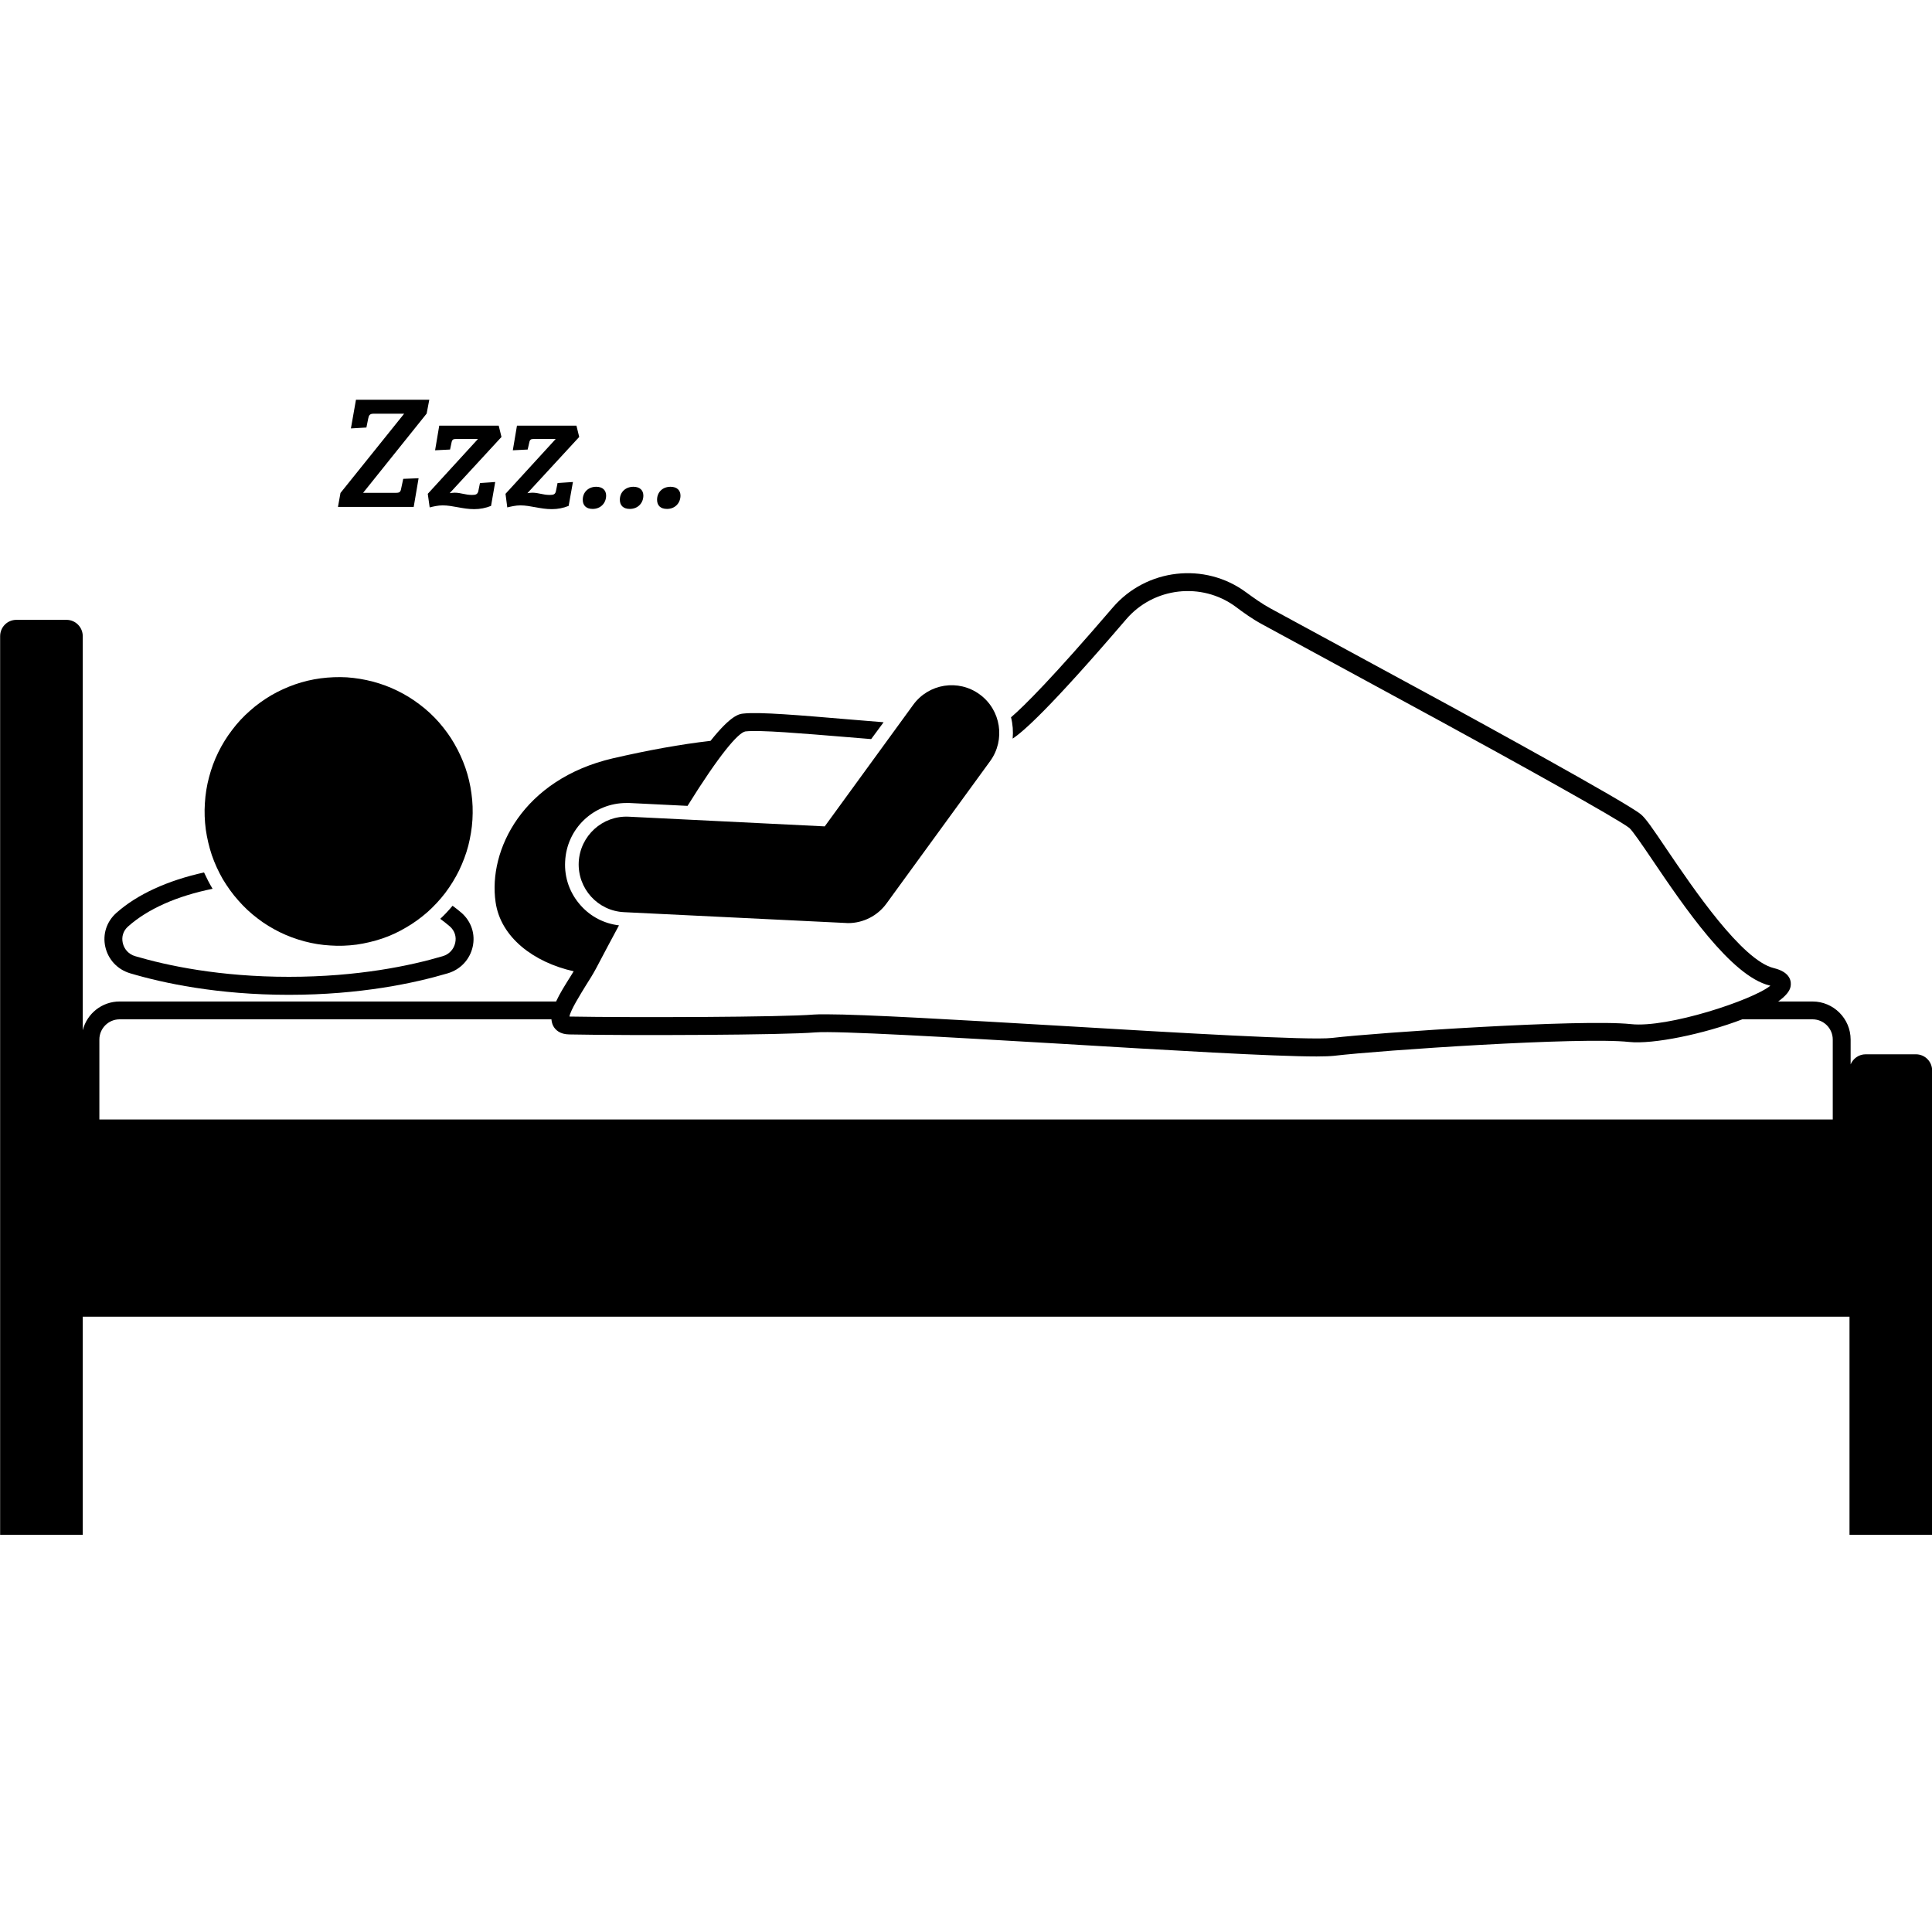
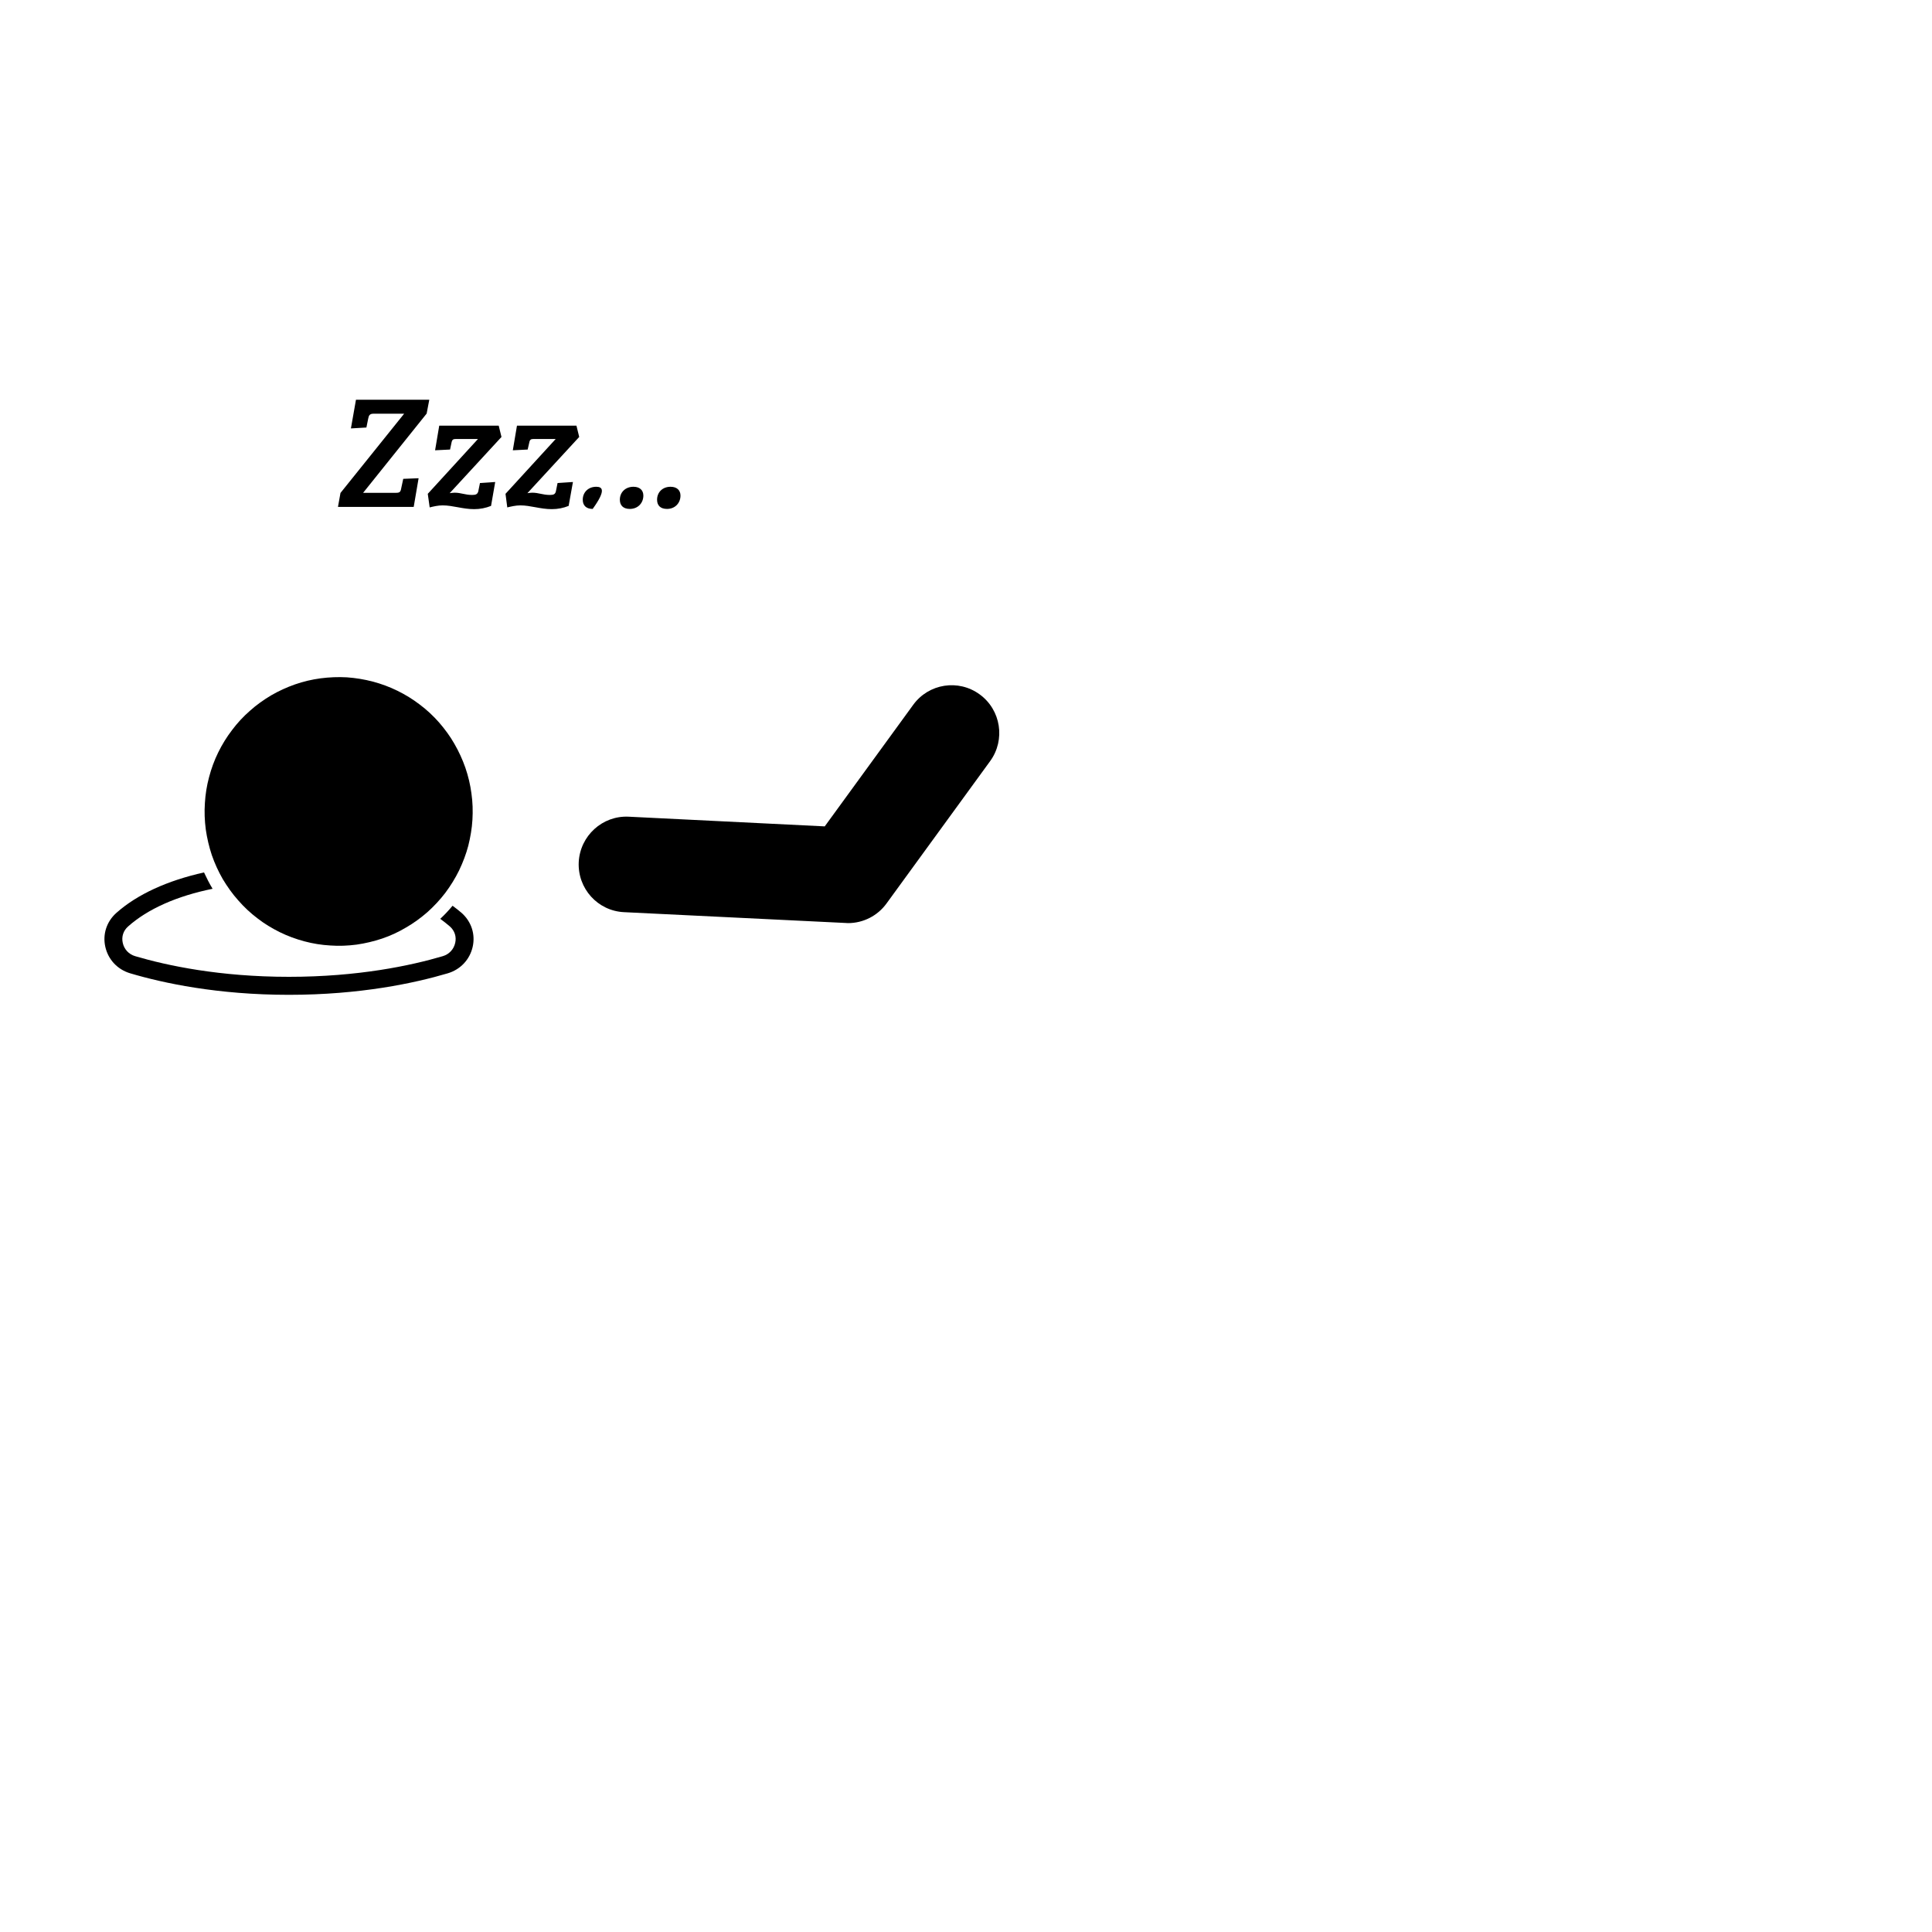
<svg xmlns="http://www.w3.org/2000/svg" version="1.0" preserveAspectRatio="xMidYMid meet" height="80" viewBox="0 0 60 60" zoomAndPan="magnify" width="80">
  <defs>
    <clipPath id="ca32c197f3">
-       <path clip-rule="nonzero" d="M 0 17 L 60 17 L 60 47.664 L 0 47.664 Z M 0 17" />
-     </clipPath>
+       </clipPath>
    <clipPath id="3bf75e304c">
      <path clip-rule="nonzero" d="M 10 12.414 L 14 12.414 L 14 16 L 10 16 Z M 10 12.414" />
    </clipPath>
  </defs>
  <g clip-path="url(#ca32c197f3)">
    <path fill-rule="nonzero" fill-opacity="1" d="M 2.57 40.891 L 57.438 40.891 L 57.438 47.668 L 60.004 47.668 L 60.004 33.246 C 60.004 32.965 59.777 32.742 59.5 32.742 L 57.941 32.742 C 57.73 32.742 57.551 32.871 57.473 33.055 L 57.473 32.285 C 57.473 31.633 56.941 31.102 56.289 31.102 L 55.223 31.102 C 55.441 30.945 55.586 30.785 55.609 30.633 C 55.633 30.504 55.625 30.195 55.09 30.066 C 54.098 29.828 52.582 27.586 51.766 26.383 C 51.324 25.727 51.105 25.406 50.953 25.285 C 50.496 24.91 45.629 22.25 45.074 21.945 L 39.461 18.898 C 39.188 18.75 38.934 18.566 38.699 18.395 C 37.414 17.445 35.594 17.656 34.555 18.871 C 32.695 21.039 31.812 21.922 31.398 22.277 C 31.453 22.492 31.469 22.715 31.449 22.938 C 31.762 22.734 32.57 22.039 34.977 19.23 C 35.828 18.238 37.316 18.066 38.371 18.84 C 38.609 19.02 38.891 19.223 39.195 19.387 L 44.809 22.438 C 46.965 23.613 50.289 25.457 50.602 25.715 C 50.695 25.793 51.008 26.25 51.309 26.695 C 52.285 28.137 53.758 30.32 54.957 30.605 C 54.965 30.609 54.973 30.609 54.98 30.613 C 54.422 31.062 51.793 31.93 50.652 31.805 C 49.137 31.641 42.785 32.066 41.367 32.234 C 40.672 32.316 36.574 32.074 32.957 31.859 C 29.82 31.676 26.836 31.5 25.66 31.5 C 25.492 31.5 25.363 31.5 25.273 31.508 C 24.309 31.59 19.645 31.605 17.688 31.57 C 17.684 31.57 17.684 31.57 17.684 31.57 C 17.719 31.367 18.02 30.891 18.184 30.621 C 18.309 30.426 18.422 30.242 18.508 30.082 C 18.758 29.605 18.996 29.16 19.223 28.738 C 18.77 28.684 18.352 28.473 18.043 28.129 C 17.699 27.75 17.523 27.262 17.551 26.754 C 17.598 25.734 18.434 24.938 19.453 24.938 C 19.484 24.938 19.516 24.938 19.547 24.938 L 21.352 25.027 C 22.34 23.438 22.922 22.758 23.148 22.715 C 23.594 22.664 24.906 22.777 26.301 22.891 C 26.562 22.914 26.812 22.934 27.055 22.953 L 27.441 22.43 C 27.062 22.398 26.691 22.367 26.344 22.34 C 24.863 22.215 23.586 22.105 23.09 22.16 C 22.961 22.172 22.711 22.199 22.066 23.008 C 21.121 23.117 20.137 23.297 19.031 23.551 C 16.242 24.203 15.156 26.398 15.391 28.016 C 15.547 29.113 16.578 29.887 17.816 30.164 C 17.785 30.215 17.75 30.27 17.715 30.328 C 17.543 30.602 17.379 30.863 17.27 31.102 L 3.715 31.102 C 3.164 31.102 2.699 31.48 2.57 31.996 L 2.57 19.758 C 2.57 19.477 2.344 19.25 2.066 19.25 L 0.508 19.25 C 0.227 19.25 0.004 19.477 0.004 19.758 L 0.004 47.668 L 2.57 47.668 Z M 3.715 31.656 L 17.125 31.656 C 17.133 31.73 17.148 31.801 17.184 31.867 C 17.246 31.98 17.383 32.121 17.676 32.125 C 19.645 32.164 24.34 32.145 25.32 32.062 C 26.008 32.008 29.523 32.215 32.926 32.414 C 36.309 32.617 39.531 32.809 40.891 32.809 C 41.133 32.809 41.316 32.801 41.43 32.789 C 42.836 32.621 49.109 32.195 50.594 32.359 C 51.336 32.438 52.918 32.113 54.109 31.656 L 56.289 31.656 C 56.637 31.656 56.918 31.938 56.918 32.285 L 56.918 34.766 L 3.086 34.766 L 3.086 32.285 C 3.086 31.938 3.367 31.656 3.715 31.656 Z M 3.715 31.656" fill="#000000" />
  </g>
  <path fill-rule="nonzero" fill-opacity="1" d="M 4.043 30.227 C 5.066 30.531 6.758 30.895 8.973 30.895 C 11.191 30.895 12.879 30.531 13.906 30.227 C 14.301 30.109 14.59 29.801 14.68 29.402 C 14.766 29.016 14.641 28.625 14.34 28.355 C 14.25 28.277 14.156 28.203 14.055 28.129 C 13.934 28.273 13.809 28.41 13.672 28.535 C 13.777 28.613 13.879 28.691 13.973 28.773 C 14.121 28.906 14.18 29.09 14.137 29.281 C 14.094 29.48 13.949 29.637 13.75 29.695 C 12.758 29.988 11.125 30.336 8.973 30.336 C 6.824 30.336 5.191 29.988 4.199 29.695 C 4 29.637 3.855 29.48 3.812 29.281 C 3.77 29.09 3.828 28.906 3.977 28.773 C 4.59 28.227 5.492 27.828 6.602 27.602 C 6.504 27.441 6.418 27.27 6.336 27.094 C 5.199 27.348 4.262 27.773 3.609 28.355 C 3.309 28.625 3.184 29.016 3.27 29.402 C 3.359 29.801 3.648 30.109 4.043 30.227 Z M 4.043 30.227" fill="#000000" />
  <path fill-rule="nonzero" fill-opacity="1" d="M 12.344 21.453 C 12.59 21.574 12.82 21.715 13.039 21.883 C 13.258 22.047 13.457 22.234 13.637 22.438 C 13.816 22.645 13.977 22.863 14.113 23.102 C 14.25 23.34 14.363 23.586 14.453 23.844 C 14.543 24.105 14.605 24.371 14.641 24.641 C 14.68 24.914 14.688 25.184 14.672 25.457 C 14.656 25.73 14.609 26 14.543 26.266 C 14.473 26.531 14.375 26.785 14.258 27.031 C 14.137 27.277 13.992 27.512 13.828 27.73 C 13.664 27.945 13.477 28.145 13.273 28.328 C 13.066 28.508 12.848 28.668 12.609 28.805 C 12.375 28.945 12.129 29.059 11.867 29.148 C 11.609 29.234 11.344 29.297 11.074 29.336 C 10.805 29.371 10.531 29.383 10.258 29.363 C 9.988 29.348 9.719 29.305 9.453 29.234 C 9.191 29.164 8.934 29.07 8.688 28.949 C 8.445 28.828 8.211 28.688 7.996 28.52 C 7.777 28.355 7.578 28.168 7.398 27.961 C 7.215 27.758 7.059 27.535 6.918 27.301 C 6.781 27.062 6.668 26.816 6.578 26.555 C 6.492 26.297 6.43 26.031 6.391 25.762 C 6.355 25.488 6.344 25.215 6.363 24.941 C 6.379 24.668 6.422 24.398 6.492 24.137 C 6.562 23.871 6.656 23.613 6.777 23.367 C 6.898 23.121 7.039 22.891 7.207 22.672 C 7.371 22.453 7.555 22.254 7.762 22.074 C 7.965 21.891 8.188 21.734 8.422 21.594 C 8.66 21.457 8.906 21.344 9.164 21.254 C 9.422 21.164 9.688 21.102 9.957 21.066 C 10.23 21.031 10.5 21.02 10.773 21.035 C 11.047 21.055 11.316 21.098 11.578 21.168 C 11.844 21.238 12.098 21.332 12.344 21.453 Z M 12.344 21.453" fill="#000000" />
  <path fill-rule="nonzero" fill-opacity="1" d="M 25.613 25.664 L 19.523 25.363 C 18.707 25.324 18.016 25.957 17.973 26.773 C 17.934 27.594 18.562 28.289 19.379 28.328 L 26.266 28.664 C 26.289 28.664 26.312 28.668 26.336 28.668 C 26.809 28.668 27.254 28.441 27.531 28.059 L 30.75 23.637 C 31.23 22.977 31.086 22.047 30.426 21.566 C 29.766 21.082 28.84 21.227 28.359 21.891 Z M 25.613 25.664" fill="#000000" />
  <g clip-path="url(#3bf75e304c)">
    <path fill-rule="nonzero" fill-opacity="1" d="M 13 14.852 L 12.523 14.871 L 12.461 15.16 C 12.441 15.277 12.414 15.305 12.297 15.305 L 11.277 15.305 L 13.25 12.844 L 13.332 12.414 L 11.055 12.414 L 10.898 13.305 L 11.379 13.277 L 11.434 13.004 C 11.453 12.898 11.484 12.848 11.602 12.848 L 12.551 12.848 L 10.574 15.309 L 10.496 15.742 L 12.848 15.742 Z M 13 14.852" fill="#000000" />
  </g>
  <path fill-rule="nonzero" fill-opacity="1" d="M 14.02 13.758 C 14.039 13.652 14.07 13.633 14.164 13.633 L 14.844 13.633 L 13.285 15.336 L 13.344 15.758 C 13.457 15.73 13.602 15.695 13.746 15.695 C 14.066 15.695 14.367 15.812 14.727 15.812 C 14.91 15.812 15.086 15.777 15.25 15.711 L 15.379 14.969 L 14.906 15 L 14.852 15.266 C 14.824 15.352 14.773 15.371 14.66 15.371 C 14.441 15.371 14.32 15.301 14.117 15.301 C 14.051 15.301 14.012 15.312 13.965 15.316 L 15.574 13.57 L 15.488 13.219 L 13.641 13.219 L 13.512 13.984 L 13.977 13.961 Z M 14.02 13.758" fill="#000000" />
  <path fill-rule="nonzero" fill-opacity="1" d="M 15.754 15.758 C 15.871 15.73 16.016 15.695 16.16 15.695 C 16.477 15.695 16.777 15.812 17.137 15.812 C 17.324 15.812 17.496 15.777 17.66 15.711 L 17.793 14.969 L 17.316 15 L 17.262 15.266 C 17.238 15.352 17.188 15.371 17.074 15.371 C 16.852 15.371 16.734 15.301 16.527 15.301 C 16.465 15.301 16.422 15.312 16.379 15.316 L 17.988 13.57 L 17.902 13.219 L 16.055 13.219 L 15.926 13.984 L 16.387 13.961 L 16.434 13.758 C 16.453 13.652 16.484 13.633 16.578 13.633 L 17.258 13.633 L 15.699 15.336 Z M 15.754 15.758" fill="#000000" />
-   <path fill-rule="nonzero" fill-opacity="1" d="M 18.406 15.805 C 18.66 15.805 18.824 15.617 18.824 15.391 C 18.824 15.227 18.715 15.117 18.516 15.117 C 18.273 15.117 18.098 15.285 18.098 15.52 C 18.098 15.695 18.203 15.805 18.406 15.805 Z M 18.406 15.805" fill="#000000" />
+   <path fill-rule="nonzero" fill-opacity="1" d="M 18.406 15.805 C 18.824 15.227 18.715 15.117 18.516 15.117 C 18.273 15.117 18.098 15.285 18.098 15.52 C 18.098 15.695 18.203 15.805 18.406 15.805 Z M 18.406 15.805" fill="#000000" />
  <path fill-rule="nonzero" fill-opacity="1" d="M 19.559 15.805 C 19.816 15.805 19.98 15.617 19.98 15.391 C 19.98 15.227 19.871 15.117 19.672 15.117 C 19.426 15.117 19.25 15.285 19.25 15.52 C 19.25 15.695 19.355 15.805 19.559 15.805 Z M 19.559 15.805" fill="#000000" />
  <path fill-rule="nonzero" fill-opacity="1" d="M 20.715 15.805 C 20.969 15.805 21.133 15.617 21.133 15.391 C 21.133 15.227 21.023 15.117 20.824 15.117 C 20.578 15.117 20.406 15.285 20.406 15.52 C 20.406 15.695 20.508 15.805 20.715 15.805 Z M 20.715 15.805" fill="#000000" />
</svg>